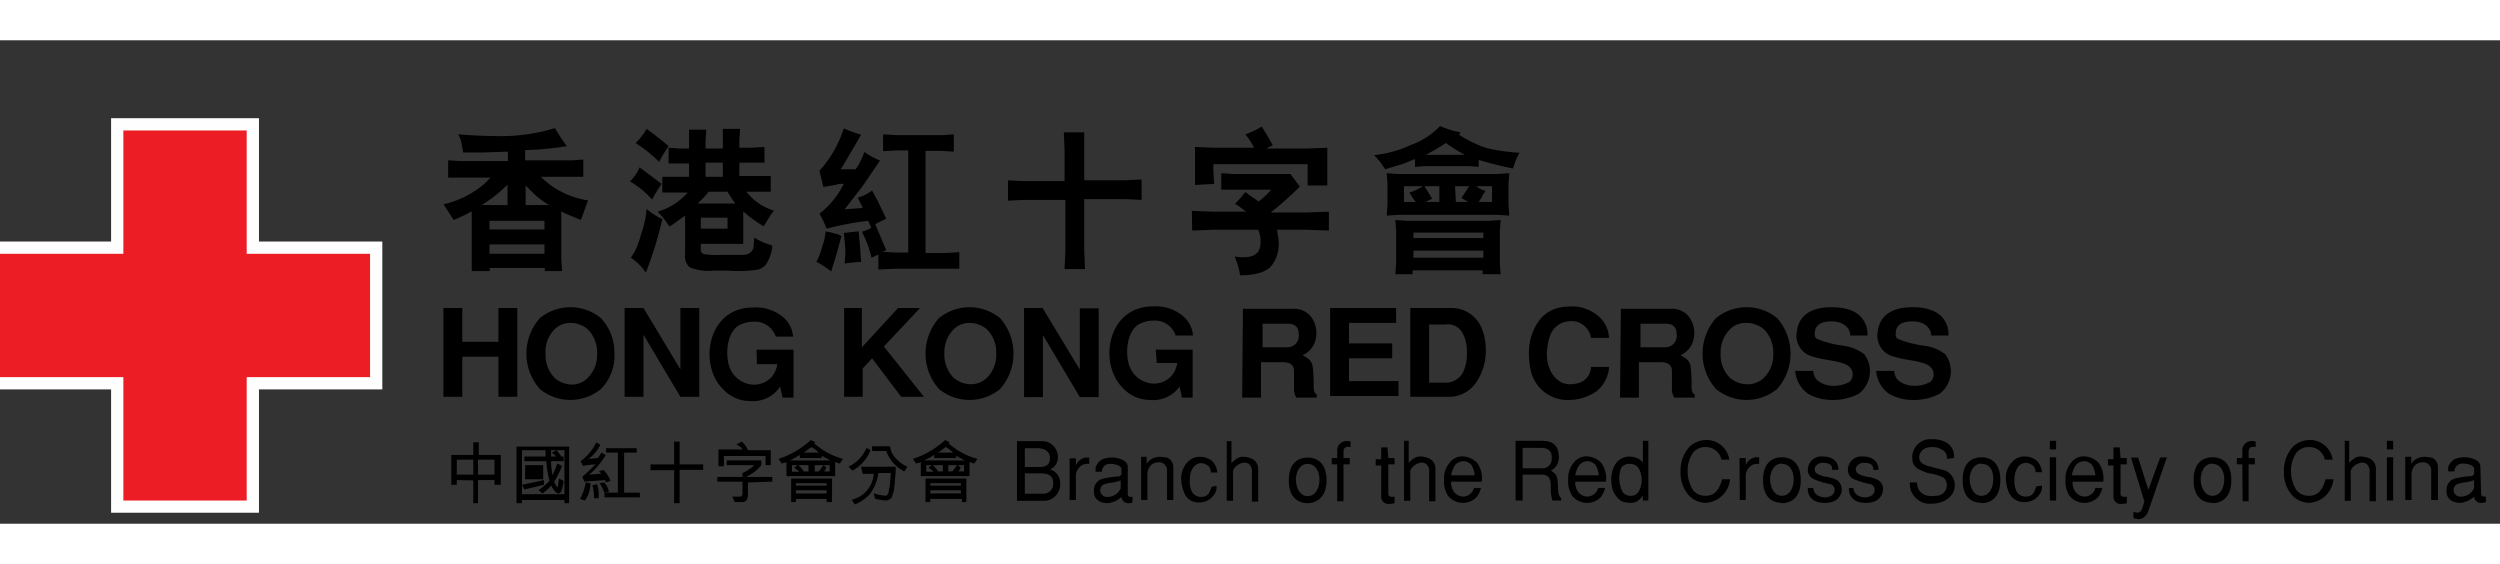
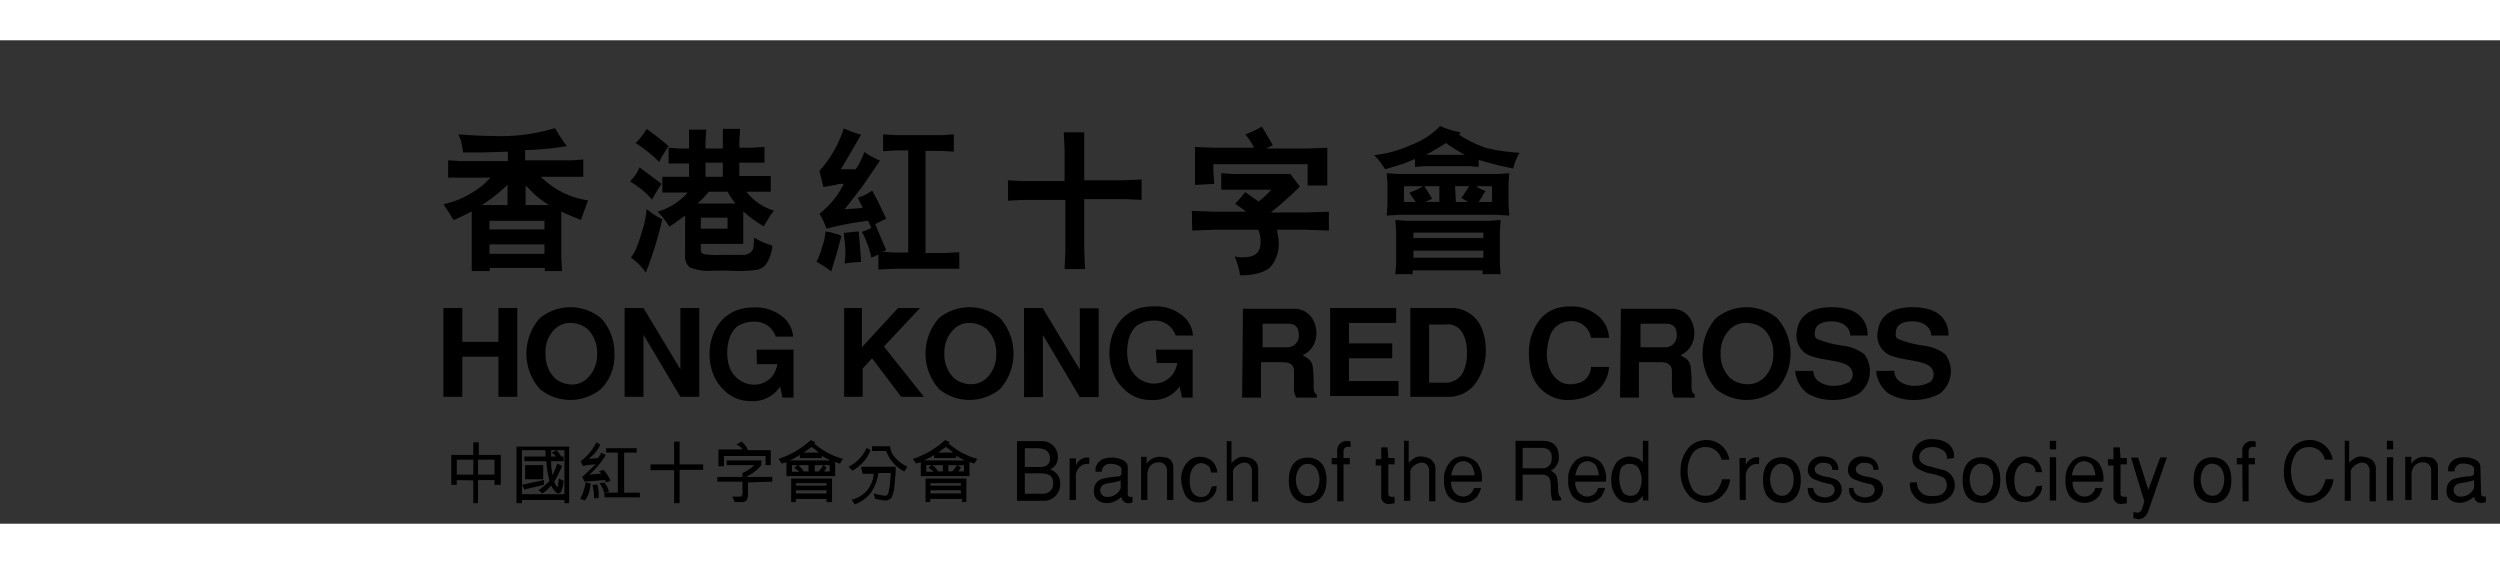
<svg xmlns="http://www.w3.org/2000/svg" viewBox="1.56 -9.916 318.198 61.531" width="2500" height="564">
  <rect x="1.56" y="-9.916" width="318.198" height="61.531" fill="#333333" stroke="none" />
  <path d="M247.36 27.66c0-.9-.8-1.8-2.4-1.8-1.2 0-2 .4-2.1 1.3s.2.9.7 1.1a13.65 13.65 0 0 0 2.9.7 5.53 5.53 0 0 1 2.7 1.1 3.61 3.61 0 0 1-.7 5 7.08 7.08 0 0 1-3.6.8 6.07 6.07 0 0 1-2.9-.8 3.91 3.91 0 0 1-1.6-2.9h2.3a1.73 1.73 0 0 0 .5 1.2 3.23 3.23 0 0 0 2.2.7 4 4 0 0 0 1.9-.5 1.3 1.3 0 0 0 0-1.9c-.8-.8-3.1-.8-4.6-1.3a2.73 2.73 0 0 1-2.1-3.2c.2-1.8 1.5-3.1 4.4-3.1.6 0 2.8 0 3.9 1.4a3.24 3.24 0 0 1 .7 2.2zm-10.3 0c0-.9-.8-1.8-2.4-1.8-1.2 0-2 .4-2.1 1.3s.2.9.7 1.1a13.65 13.65 0 0 0 2.9.7 5.53 5.53 0 0 1 2.7 1.1 3.61 3.61 0 0 1-.7 5 7.08 7.08 0 0 1-3.6.8 6.07 6.07 0 0 1-2.9-.8 3.91 3.91 0 0 1-1.6-2.9h2.3a1.73 1.73 0 0 0 .5 1.2 3.23 3.23 0 0 0 2.2.7 4 4 0 0 0 1.9-.5 1.3 1.3 0 0 0 0-1.9c-.8-.8-3.1-.8-4.6-1.3a2.73 2.73 0 0 1-2.1-3.2c.2-1.8 1.5-3.1 4.4-3.1.6 0 2.8 0 3.9 1.4a3.24 3.24 0 0 1 .7 2.2zm-11 5.4a4.14 4.14 0 0 0 1.2-3.1 4.14 4.14 0 0 0-1.2-3.1 3.49 3.49 0 0 0-2.2-.8 2.78 2.78 0 0 0-2.1.8 4.14 4.14 0 0 0-1.2 3.1 4.14 4.14 0 0 0 1.2 3.1 3.44 3.44 0 0 0 2.1.8 3 3 0 0 0 2.2-.8zm1.7 1.4a6.13 6.13 0 0 1-7.8 0 6.81 6.81 0 0 1 0-9 6.13 6.13 0 0 1 7.8 0 6.81 6.81 0 0 1 0 9zm-17.5-5.3h3.3a1.46 1.46 0 0 0 1.4-1.7c0-.8-.4-1.3-1.4-1.3h-3.2v3zm-2.4-4.9h6.4a2.7 2.7 0 0 1 2.7 1.8 3.41 3.41 0 0 1 .1 2.3 2.87 2.87 0 0 1-1.6 1.8c.4.3 1.2.5 1.3 1.6a20.9 20.9 0 0 1 .1 2.5c0 .6.2.8.4.9v.4h-2.6a2 2 0 0 1-.3-1.1v-2.3c0-.8-.6-1.1-1.4-1.1h-2.8v4.5h-2.4zm-1.5 7.4a4.31 4.31 0 0 1-1.6 3.1 6.22 6.22 0 0 1-3.4 1.1 4.79 4.79 0 0 1-5-3.9 11.24 11.24 0 0 1-.2-2 7.32 7.32 0 0 1 .3-2.2c.7-2.1 2-3.8 5-3.8a5.13 5.13 0 0 1 3.1.9 3.89 3.89 0 0 1 1.8 3.1h-2.3a2.51 2.51 0 0 0-2.9-2.1 2.71 2.71 0 0 0-2.3 1.8 7.74 7.74 0 0 0-.4 2 4.88 4.88 0 0 0 .4 2.4 3.36 3.36 0 0 0 1.5 1.6 2.92 2.92 0 0 0 .9.2 3.4 3.4 0 0 0 1-.1 2.19 2.19 0 0 0 1.8-2.1zm-22.9 2h1.9a2.5 2.5 0 0 0 2.5-1.5 5.46 5.46 0 0 0 .4-2.4 4.63 4.63 0 0 0-.6-2.5 2.09 2.09 0 0 0-2.1-1h-2.1zm-2.4-9.5h5.4a4.13 4.13 0 0 1 3.7 2.6 6.79 6.79 0 0 1 .5 2.5 7.06 7.06 0 0 1-1.1 4.2 4.24 4.24 0 0 1-3.3 2h-5.2zm-1.8 0v1.9h-6v2.6h5.5v1.9h-5.5v2.9h6.3v1.9h-8.7v-11.2zm-17.1 5h3.3a1.46 1.46 0 0 0 1.4-1.7c0-.8-.4-1.3-1.4-1.3h-3.2v3zm-2.4-4.9h6.4a2.7 2.7 0 0 1 2.7 1.8 3.41 3.41 0 0 1 .1 2.3 2.87 2.87 0 0 1-1.6 1.8c.4.3 1.2.5 1.3 1.6a20.9 20.9 0 0 1 .1 2.5c0 .6.2.8.4.9v.4h-2.6a2 2 0 0 1-.3-1.1v-2.3c0-.8-.6-1.1-1.4-1.1h-2.8v4.5h-2.4zm-11.1 5.2h4.7v6.1H152l-.3-1.4a4.15 4.15 0 0 1-3.8 1.7 4.66 4.66 0 0 1-3.4-1.5c-2.7-2.6-2.3-8.4 1.6-10a5.74 5.74 0 0 1 2.2-.4 5.36 5.36 0 0 1 3.8 1.2 3.55 3.55 0 0 1 1.3 2.5h-2.2a2.79 2.79 0 0 0-2.8-1.9 3.94 3.94 0 0 0-2.1.6c-1.5 1.2-1.5 4.1-.9 5.4a3.41 3.41 0 0 0 2.7 2 3 3 0 0 0 2.6-1 3.27 3.27 0 0 0 .7-1.6h-2.6zm-14.4-5.3L139 32v-7.8h2.4v11.3H139l-4.7-7.9v7.9h-2.4V24.16zm-7.1 8.9a4.14 4.14 0 0 0 1.2-3.1 4.14 4.14 0 0 0-1.2-3.1 3.44 3.44 0 0 0-2.1-.8 2.78 2.78 0 0 0-2.1.8 4.14 4.14 0 0 0-1.2 3.1 4.14 4.14 0 0 0 1.2 3.1 3.44 3.44 0 0 0 2.1.8 2.93 2.93 0 0 0 2.1-.8zm1.7 1.4a6.13 6.13 0 0 1-7.8 0 6.81 6.81 0 0 1 0-9 6.13 6.13 0 0 1 7.8 0 6.81 6.81 0 0 1 0 9zm-20-10.3h2.4v5l4.6-5h2.8l-4.6 4.9 5.1 6.4h-2.9l-3.7-4.9-1.2 1.3v3.6H109v-11.3zm-11 5.3h4.7v6.1h-1.4l-.3-1.4A4.16 4.16 0 0 1 97 36a4.66 4.66 0 0 1-3.4-1.5c-2.7-2.6-2.3-8.4 1.6-10a5.74 5.74 0 0 1 2.2-.4 5.36 5.36 0 0 1 3.8 1.2 3.55 3.55 0 0 1 1.3 2.5h-2.2a2.79 2.79 0 0 0-2.8-1.9 3.94 3.94 0 0 0-2.1.6c-1.5 1.2-1.5 4.1-.9 5.4a3.41 3.41 0 0 0 2.7 2 3 3 0 0 0 2.6-1 3.27 3.27 0 0 0 .7-1.6h-2.6zm-14.4-5.3l4.7 7.8v-7.8h2.4v11.3h-2.4l-4.7-7.9v7.9h-2.4v-11.3zm-7.1 8.9a4.14 4.14 0 0 0 1.2-3.1 4.14 4.14 0 0 0-1.2-3.1 3.44 3.44 0 0 0-2.1-.8 2.78 2.78 0 0 0-2.1.8A4 4 0 0 0 71 30a4.14 4.14 0 0 0 1.2 3.1 3.44 3.44 0 0 0 2.1.8 2.78 2.78 0 0 0 2.06-.84zm1.7 1.4a6.13 6.13 0 0 1-7.8 0 6.81 6.81 0 0 1 0-9 6.13 6.13 0 0 1 7.8 0 6.44 6.44 0 0 1 1.7 4.5 6 6 0 0 1-1.7 4.5zM58 24.16h2.4v4.3H65v-4.3h2.4v11.3H65v-5.1h-4.6v5.1H58zM123.46 44.16l.4.3-.3.5h.7v-.8zm-1.3.8h.6a5.55 5.55 0 0 0 .6-.8h-1.1V45zm-1.2-2.4h1.9a5.5 5.5 0 0 0-.9-.7c-.5.3-.8.6-1 .7zm.6 2.4v-.8h-1.3a2.7 2.7 0 0 1 .7.8zm-1.6 2.8h3.9v-.4H120zm0-1h3.9v-.3H120zm.2-2.6h-.7V45h.9c0-.1-.2-.2-.6-.5a.54.54 0 0 1 .4-.3zm-.2 4.3v.4h-.6v-3h5.2v3H124v-.4zm4.4-4.9c-.2-.1-.6-.3-1.1-.6v.3h-2.8v-.4a8.26 8.26 0 0 1-1.3.7zm-2.5-2.6l.6.3-.2.1a9.07 9.07 0 0 0 3.7 2l-.4.6-.6-.2v1.8h-6.2v-1.8c-.1.1-.3.1-.6.2l-.4-.6a11.07 11.07 0 0 0 4.1-2.4zm-7.5 1.4h-1.8v-.6h2.3a2.33 2.33 0 0 0 .7 1.5 4.18 4.18 0 0 0 1.5 1.1l-.4.6a4.67 4.67 0 0 1-2.3-2.6zm-3.2 2h4.4v.7l-.2 2.2c-.1.4-.2.7-.3 1a1 1 0 0 1-.8.4c-.2 0-.7-.1-1.3-.2l-.2-.7a9 9 0 0 0 1.5.3c.1 0 .2-.1.3-.2s.1-.4.2-.8.1-1.1.2-1.9h-1.6a5.64 5.64 0 0 1-1.1 2.7 5 5 0 0 1-1.9 1.3l-.4-.6a3.61 3.61 0 0 0 2.8-3.3h-1.4zm.7-2.4l.5.3a5.09 5.09 0 0 1-2.3 2.6l-.5-.5a4.77 4.77 0 0 0 2.3-2.4zm-5.5 2.2l.4.3-.3.5h.7v-.8zm-1.2.8h.6a5.55 5.55 0 0 0 .6-.8h-1.1V45zm-1.3-2.4h1.9a5.5 5.5 0 0 0-.9-.7c-.5.3-.8.6-1 .7zm.6 2.4v-.8h-1.3a2.7 2.7 0 0 1 .7.8zm-1.6 2.8h3.9v-.4h-3.9zm0-1h3.9v-.3h-3.9zm.2-2.6h-.7V45h.9c0-.1-.2-.2-.6-.5.2-.2.3-.3.4-.3zm-.2 4.3v.4h-.6v-3h5.2v3h-.7v-.4zm4.4-4.9c-.2-.1-.6-.3-1.1-.6v.3h-2.8v-.4a8.26 8.26 0 0 1-1.3.7zm-2.5-2.6l.6.3-.2.1a9.07 9.07 0 0 0 3.7 2l-.4.6-.6-.2v1.8h-6.2v-1.8c-.1.1-.3.1-.6.2l-.4-.6a11.07 11.07 0 0 0 4.1-2.4zm-11.7 1.2h3a1.24 1.24 0 0 0-.8-.6l.7-.4a2.84 2.84 0 0 1 .8 1.1h2.9v1.9H99V43h-5.3v1.3H93v-2.1zm3.7 4.2v1.7a1.42 1.42 0 0 1-.2.6.85.85 0 0 1-.6.2h-.9a4.88 4.88 0 0 0-.3-.7h1c.1 0 .2 0 .2-.1a.35.35 0 0 0 .1-.2v-1.6h-3.2v-.6h3.2v-.5a4.83 4.83 0 0 0 1.5-1h-3.5v-.6h4.4v.6a4.89 4.89 0 0 1-1.8 1.4v.1h3.2v.6zm-12.4-2.3h3v-2.9h.7v2.9h3v.7h-3V49h-.7v-4.2h-3zm-1.7-1.5H81v5.1h2v.6h-4.5v-.6h1.7v-5.1h-1.5V42h3.9v.6zm-3.6 5l-.6.1a3.38 3.38 0 0 0-.6-1.2l.6-.1a2.28 2.28 0 0 1 .6 1.2zm-1.3.8h-.6V48a5.85 5.85 0 0 0-.2-1.3l.6-.1a3.64 3.64 0 0 1 .2 1.4zm0-3.4l.6-.2a4.19 4.19 0 0 1 .9 1.4l-.6.2a.44.44 0 0 0-.1-.3l-2.6.2-.3-.6c.8-.7 1.3-1.2 1.7-1.6a10 10 0 0 0-1.6.2l-.3-.6a6.44 6.44 0 0 0 2-2.4l.5.3a4.53 4.53 0 0 1-1.5 1.8l1.2-.1c0-.1.1-.1.2-.3a.76.76 0 0 0 .2-.4l.6.3a9.64 9.64 0 0 1-2.1 2.5l1.4-.1c.2.1.1-.1-.2-.3zM76 48.66l-.6-.2a6.49 6.49 0 0 0 .7-2.1l.6.1a3.54 3.54 0 0 1-.7 2.2zm-7-3.3h1.1v-.6H69zm-.6.6h2.3v-1.8h-2.3zm4.1-2l.6.3a12.44 12.44 0 0 1-1 2 2.22 2.22 0 0 0 .4.7c.1 0 .1-.4.2-1.1l.6.3a4.91 4.91 0 0 1-.3 1.3c-.1.2-.2.3-.4.3s-.5-.3-.9-1a4.7 4.7 0 0 1-1.1 1l-.5-.4a10.15 10.15 0 0 0 1.4-1.2 11.82 11.82 0 0 1-.4-2.5h-2.8v-.6H71v-.8h.7v.8h.6c-.1-.2-.3-.3-.5-.5l.6-.3a5.55 5.55 0 0 1 .6.8h.3v.6h-1.6a9 9 0 0 0 .2 1.8c.1-.3.4-.9.6-1.5zm-4.2 3.3l-.3-.6 2.8-.6v.6zm-.3.6h5.4v-5.6H68zm0 .6V49h-.7v-7.2H74V49h-.6v-.4H68zm-5.6-3.1h2.1v-1.9h-2.1zm-2.7 0h2.1v-1.9h-2.1zm0 .7v.6H59v-3.8h2.8v-1.6h.7v1.6h2.8v3.8h-.8v-.6h-2.1V49h-.6v-2.9zM316.46 46.06c-.7.3-1.6.3-2.1.5a.79.79 0 0 0-.5.7.83.83 0 0 0 .9.9 1.79 1.79 0 0 0 1.7-1.1zm.9 1.8c0 .2.2.3.4.3h.2v.7a1.48 1.48 0 0 1-.7.1.86.86 0 0 1-.8-.8 3 3 0 0 1-1.7.8c-1.2 0-1.9-.6-1.8-1.7a1.43 1.43 0 0 1 1.1-1.4 10.64 10.64 0 0 1 2-.3.42.42 0 0 0 .4-.4v-.6c-.1-.4-.8-.6-1.4-.6a1 1 0 0 0-1.1 1h-.8v-.5a1.77 1.77 0 0 1 .9-1.1 3.09 3.09 0 0 1 1.1-.2 2.77 2.77 0 0 1 .9.1c.7.2 1.2.5 1.2 1.1zm-8.9-4.6V44a1.7 1.7 0 0 1 .6-.6 2 2 0 0 1 1.1-.3c.4 0 .7.1.9.1a1.29 1.29 0 0 1 .8 1.2v4.2H311v-3.8a1 1 0 0 0-1.1-1c-.7 0-1.5.5-1.4 1.9v2.9h-.8v-5.5h.8zm-3.1 5.4h.8v-5.5h-.8zm0-6.5h.8v-1.1h-.8zm-5.6-1.1h.8v2.8a3.51 3.51 0 0 1 .9-.7 1.7 1.7 0 0 1 .7-.1 3.71 3.71 0 0 1 .9.2 1.42 1.42 0 0 1 .9 1.3v4.2h-.8V45a1.14 1.14 0 0 0-.4-1 1 1 0 0 0-.9-.1 1.77 1.77 0 0 0-.8.5.86.86 0 0 0-.3.8v3.5H300v-7.6zm-2.3 2.4a2 2 0 0 0-2-1.6 2 2 0 0 0-1.6.7 4 4 0 0 0-.7 2.4 4.53 4.53 0 0 0 .7 2.4 2 2 0 0 0 1.6.7c1.1 0 1.7-.7 2.1-2.1h1a3.31 3.31 0 0 1-3.1 3 3.11 3.11 0 0 1-2-.8 4.28 4.28 0 0 1-1.2-3.2 4.43 4.43 0 0 1 1.2-3.2 3.11 3.11 0 0 1 2-.8 2.92 2.92 0 0 1 3 2.5zm-10.5.6h-.7v-.8h.7v-.9a1.17 1.17 0 0 1 .8-1.2 1.38 1.38 0 0 1 .9 0v.7c-.5-.1-.9 0-.9.6v.8h.8v.8h-.8v4.7H287zm-3.8-.1c-1.1 0-1.5 1.2-1.5 2s.4 2.1 1.5 2.1 1.5-1.2 1.5-2.1-.4-1.96-1.5-1.96zm0 5c-1 0-2.4-.5-2.4-2.9s1.4-2.9 2.4-2.9 2.4.5 2.4 2.9-1.4 2.94-2.4 2.94zm-5.8-5.8L275 50a1.68 1.68 0 0 1-.7.9c-.3.1-.5.2-.7.1a4.33 4.33 0 0 1-.5-.1v-.8a1.27 1.27 0 0 0 .6.1c.2 0 .4-.2.5-.5l.3-.9-1.7-5.6h.9l1.3 4.1 1.5-4.1zm-5.9.1h.8v.8h-.8v3.8c0 .3.4.4.8.3V49a3.08 3.08 0 0 1-.9.1.92.92 0 0 1-.8-.8v-4.1h-.7v-.8h.7v-1.5h.8zm-3.2 2.2a3.32 3.32 0 0 0-.4-1.3 1.52 1.52 0 0 0-.9-.5 1.46 1.46 0 0 0-1.2.5 3.41 3.41 0 0 0-.5 1.3zm-2.9.8a1.94 1.94 0 0 0 .3 1.2 1.47 1.47 0 0 0 1.2.7 1.43 1.43 0 0 0 1.4-1.1h.9a3.45 3.45 0 0 1-.5 1.1 2.34 2.34 0 0 1-1.8.8 2.46 2.46 0 0 1-1.9-.9 3.46 3.46 0 0 1-.5-2.1 3 3 0 0 1 .7-2.1 2 2 0 0 1 1.9-.8 2.72 2.72 0 0 1 1.6.8 3.35 3.35 0 0 1 .6 2.4zm-2.9 2.4h.8v-5.5h-.8zm0-6.5h.8v-1.1h-.8zm-1 4.6a1.61 1.61 0 0 1-.3 1.1 2.22 2.22 0 0 1-2 1 2.06 2.06 0 0 1-1.9-1.2 4.78 4.78 0 0 1-.4-1.8 2.93 2.93 0 0 1 .8-2.1 2 2 0 0 1 1.6-.7 2.46 2.46 0 0 1 1.5.5 2.36 2.36 0 0 1 .7 1.5h-.8c-.1-.6-.2-.8-.6-1a1.45 1.45 0 0 0-.7-.2 1.37 1.37 0 0 0-1 .6 2.59 2.59 0 0 0-.4 1.4 3.42 3.42 0 0 0 .2 1.5 1.3 1.3 0 0 0 1.3.8 1.05 1.05 0 0 0 1-.6c.1-.2.2-.5.3-.7zm-7.7-2.8c-1.1 0-1.5 1.2-1.5 2s.4 2.1 1.5 2.1 1.5-1.2 1.5-2.1S255 44 253.76 44zm0 5c-1 0-2.4-.5-2.4-2.9s1.4-2.9 2.4-2.9 2.4.5 2.4 2.9-1.4 2.94-2.4 2.94zm-4.4-5.6a1.15 1.15 0 0 0-.7-1.2 2.1 2.1 0 0 0-1.2-.3c-1.7 0-2 1.6-1.2 2.1a2.82 2.82 0 0 0 1.1.4c.6.2 1.2.3 1.8.5a2 2 0 0 1 1.2 1.7c.1 1.5-1.3 2.5-2.9 2.5a2.51 2.51 0 0 1-2.3-1 2.26 2.26 0 0 1-.5-1.7h.9a1.62 1.62 0 0 0 1.4 1.7 3.28 3.28 0 0 0 1 0 1.35 1.35 0 0 0 1-2.3 6.61 6.61 0 0 0-1.5-.5 4.42 4.42 0 0 1-1.5-.5 1.48 1.48 0 0 1-1-1.4 2.3 2.3 0 0 1 2.5-2.5 3.66 3.66 0 0 1 1.8.4 2 2 0 0 1 1 2zm-11.9 3.7a1.15 1.15 0 0 0 .9 1.1 2 2 0 0 0 .8.1c.3-.1.5-.1.7-.3a.78.78 0 0 0 .3-.7.73.73 0 0 0-.6-.7 9.48 9.48 0 0 1-2-.6 1.29 1.29 0 0 1-.8-1.3 1.72 1.72 0 0 1 1.9-1.6c1.7 0 2 1.1 2 1.7H240c0-.3 0-.9-1.2-.9a1.05 1.05 0 0 0-1 .6.67.67 0 0 0 .3.8 3.32 3.32 0 0 0 1.3.4 4.23 4.23 0 0 1 1.2.4 1.28 1.28 0 0 1 .6 1.4 1.66 1.66 0 0 1-1 1.3 3 3 0 0 1-1 .2 3.08 3.08 0 0 1-1-.1 1.67 1.67 0 0 1-1.3-1.8zm-5.1 0a1.15 1.15 0 0 0 .9 1.1 2 2 0 0 0 .8.1c.3-.1.5-.1.7-.3a.78.78 0 0 0 .3-.7.73.73 0 0 0-.6-.7 9.48 9.48 0 0 1-2-.6 1.29 1.29 0 0 1-.8-1.3 1.72 1.72 0 0 1 1.9-1.6c1.7 0 2 1.1 2 1.7h-.8c0-.3 0-.9-1.2-.9a1.05 1.05 0 0 0-1 .6.67.67 0 0 0 .3.8 3.32 3.32 0 0 0 1.3.4 4.23 4.23 0 0 1 1.2.4 1.45 1.45 0 0 1 .6 1.4 1.66 1.66 0 0 1-1 1.3 3 3 0 0 1-1 .2 3.08 3.08 0 0 1-1-.1 1.67 1.67 0 0 1-1.3-1.8zm-4-3.1c-1.1 0-1.5 1.2-1.5 2s.4 2.1 1.5 2.1 1.5-1.2 1.5-2.1-.4-1.96-1.5-1.96zm0 5c-1 0-2.4-.5-2.4-2.9s1.4-2.9 2.4-2.9 2.4.5 2.4 2.9-1.4 2.94-2.4 2.94zm-5.4-5.7h.8v.9a1.62 1.62 0 0 1 1.2-1h.5V44a2 2 0 0 0-.8.1 1.66 1.66 0 0 0-.9 1.7v2.8H223zm-2.3.2a2 2 0 0 0-2-1.6 2 2 0 0 0-1.6.7 4 4 0 0 0-.7 2.4 4.53 4.53 0 0 0 .7 2.4 2 2 0 0 0 1.6.7c1.1 0 1.7-.7 2.1-2.1h1a3.31 3.31 0 0 1-3.1 3 3.11 3.11 0 0 1-2-.8 4.28 4.28 0 0 1-1.2-3.2 4.43 4.43 0 0 1 1.2-3.2 3.11 3.11 0 0 1 2-.8 2.92 2.92 0 0 1 3 2.5zm-12.6 4.1a1.27 1.27 0 0 0 1.1.5 1.1 1.1 0 0 0 1-.6 3 3 0 0 0-.1-3A1.29 1.29 0 0 0 209 44a1.27 1.27 0 0 0-1.1.5 3.79 3.79 0 0 0 .2 3.1zm3.3-6.5v7.6h-.7v-.6a4.62 4.62 0 0 1-.7.7 2 2 0 0 1-.9.2 3.59 3.59 0 0 1-1.1-.2 2.92 2.92 0 0 1-1.3-2.4 3.65 3.65 0 0 1 .7-2.6 2.29 2.29 0 0 1 1.6-.7 3.5 3.5 0 0 1 1.2.3c.2.2.4.3.5.5v-2.8zm-6.3 4.4a3.32 3.32 0 0 0-.4-1.3 1.52 1.52 0 0 0-.9-.5 1.46 1.46 0 0 0-1.2.5 3.41 3.41 0 0 0-.5 1.3zm-3 .8a1.94 1.94 0 0 0 .3 1.2 1.47 1.47 0 0 0 1.2.7 1.43 1.43 0 0 0 1.4-1.1h.9a3.45 3.45 0 0 1-.5 1.1 2.34 2.34 0 0 1-1.8.8 2.46 2.46 0 0 1-1.9-.9 3.46 3.46 0 0 1-.5-2.1 3 3 0 0 1 .7-2.1 2 2 0 0 1 1.9-.8 2.72 2.72 0 0 1 1.6.8 3.35 3.35 0 0 1 .6 2.4zm-6.7-4.3v2.6h2.4a1.16 1.16 0 0 0 1.3-1.2c.1-1.3-.8-1.4-1.4-1.4zm-1-.9h3.3c1.1 0 2.2.2 2.3 1.9a1.89 1.89 0 0 1-1 1.9c.8.5.8.7.9 1.9 0 1 .1 1.3.4 1.6v.3h-1.1a4.4 4.4 0 0 1-.2-1c-.1-.9.3-2.3-1.2-2.3h-2.4v3.3h-.9v-7.6zm-5.1 4.4a3.32 3.32 0 0 0-.4-1.3 1.52 1.52 0 0 0-.9-.5 1.46 1.46 0 0 0-1.2.5 3.41 3.41 0 0 0-.5 1.3zm-3 .8a1.94 1.94 0 0 0 .3 1.2 1.47 1.47 0 0 0 1.2.7 1.43 1.43 0 0 0 1.4-1.1h.9a3.45 3.45 0 0 1-.5 1.1 2.34 2.34 0 0 1-1.8.8 2.46 2.46 0 0 1-1.9-.9 3.46 3.46 0 0 1-.5-2.1 3 3 0 0 1 .7-2.1 2 2 0 0 1 1.9-.8 2.72 2.72 0 0 1 1.6.8 3.35 3.35 0 0 1 .6 2.4zm-6.2-5.2h.8v2.8a3.51 3.51 0 0 1 .9-.7 1.7 1.7 0 0 1 .7-.1 2.92 2.92 0 0 1 .9.2 1.42 1.42 0 0 1 .9 1.3v4.2h-.8V45a1.14 1.14 0 0 0-.4-1 1 1 0 0 0-.9-.1 1.77 1.77 0 0 0-.8.5.86.86 0 0 0-.3.8v3.5h-.8v-7.6zm-1.8 2.2h.8v.8h-.8v3.8c0 .3.4.4.8.3V49a3.08 3.08 0 0 1-.9.1.92.92 0 0 1-.8-.8v-4.1h-.7v-.8h.7v-1.5h.8zm-6.5.8h-.7v-.8h.7v-.9a1.17 1.17 0 0 1 .8-1.2 1.38 1.38 0 0 1 .9 0v.7c-.5-.1-.9 0-.9.6v.8h.8v.8h-.8v4.7h-.8zM168 44c-1.1 0-1.5 1.2-1.5 2s.4 2.1 1.5 2.1 1.5-1.2 1.5-2.1-.44-2-1.5-2zm0 5c-1 0-2.4-.5-2.4-2.9s1.4-2.9 2.4-2.9 2.4.5 2.4 2.9-1.54 2.9-2.4 2.9zm-10.5-7.9h.8v2.8a3.51 3.51 0 0 1 .9-.7 1.7 1.7 0 0 1 .7-.1 2.92 2.92 0 0 1 .9.2 1.42 1.42 0 0 1 .9 1.3v4.2h-.8V45a1.14 1.14 0 0 0-.4-1 1 1 0 0 0-.9-.1 1.77 1.77 0 0 0-.8.5.86.86 0 0 0-.3.8v3.5h-.8v-7.6zm-1.1 5.7a1.61 1.61 0 0 1-.3 1.1 2.22 2.22 0 0 1-2 1 1.83 1.83 0 0 1-1.8-1.2 4.78 4.78 0 0 1-.4-1.8 2.93 2.93 0 0 1 .8-2.1 2 2 0 0 1 1.6-.7 2.46 2.46 0 0 1 1.5.5 2.36 2.36 0 0 1 .7 1.5h-.8c-.1-.6-.2-.8-.6-1a1.45 1.45 0 0 0-.7-.2 1.37 1.37 0 0 0-1 .6 2.59 2.59 0 0 0-.4 1.4 3.42 3.42 0 0 0 .2 1.5 1.3 1.3 0 0 0 1.3.8 1.05 1.05 0 0 0 1-.6c.1-.2.2-.5.3-.7zm-8.9-3.5v.7a1.7 1.7 0 0 1 .6-.6 2 2 0 0 1 1.1-.3c.4 0 .7.1.9.1a1.29 1.29 0 0 1 .8 1.2v4.2h-.8v-3.8a1 1 0 0 0-1.1-1c-.7 0-1.5.5-1.4 1.9v2.9h-.8v-5.5h.7zm-3.3 2.8c-.7.3-1.6.3-2.1.5a.79.79 0 0 0-.5.7.83.83 0 0 0 .9.9 1.79 1.79 0 0 0 1.7-1.1zm.9 1.8c0 .2.2.3.4.3h.2v.7a1.08 1.08 0 0 1-.6.1.86.86 0 0 1-.8-.8 3 3 0 0 1-1.7.8c-1.2 0-1.9-.6-1.8-1.7a1.43 1.43 0 0 1 1.1-1.4 10.64 10.64 0 0 1 2-.3.42.42 0 0 0 .4-.4v-.6c-.1-.4-.8-.6-1.4-.6a1 1 0 0 0-1.1 1h-.8v-.5a1.77 1.77 0 0 1 .9-1.1 3.09 3.09 0 0 1 1.1-.2 2.77 2.77 0 0 1 .9.1c.7.2 1.2.5 1.2 1.1zm-7.4-4.6h.8v.9a1.62 1.62 0 0 1 1.2-1h.5v.8a2 2 0 0 0-.8.1 1.66 1.66 0 0 0-.9 1.7v2.8h-.8zm-5.7 4.5h2.4a1.25 1.25 0 0 0 1.2-1.4c0-1.1-.9-1.2-1.8-1.2H132zm0-3.4h1.9c1.1 0 1.3-.6 1.3-1.1s-.2-1.3-1.7-1.3H132zm-1-3.3h3.2a2 2 0 0 1 2 2 1.62 1.62 0 0 1-1 1.6 1.81 1.81 0 0 1 1.3 1.8 2.1 2.1 0 0 1-1.9 2.2H131zM189.46 8.66a3.38 3.38 0 0 0 1.2.6 2.8 2.8 0 0 0-.5.8l-.4.6h1.7v-2zm-2.6 2h1.6l-.9-.5c.3-.4.6-.9 1-1.5h-1.8zm-3.8-6H188a20.79 20.79 0 0 1-2.4-1.5c-.6.4-1 .6-1.1.7zm-.2 4l1 1.6c-.3.1-.6.3-.9.4h1.8v-2zm-1.4 9.1h8.9v-.9h-8.9zm0-2.5h8.9v-.7h-8.9zm.3-4.6a8.34 8.34 0 0 1-.8-1.2 6.71 6.71 0 0 0 1.7-.8h-2.4v2zm-2.6 9.1l.1-1.3v-4.1l-.1-1.4 1.5.1h10.4l1.5-.1-.1 1.4v4.2l.1 1.3h-2.3v-.5h-8.9v.5h-2.2zM178.06 7l1.4.1h12.7l1.5-.1-.1 1.4V11l.1 1.4-1.5-.1h-12.6l-1.5.1.1-1.4V8.36zm-1.6-2.3a14.59 14.59 0 0 0 4.7-1.3 9.77 9.77 0 0 0 3.7-2.4 11.22 11.22 0 0 0 2.6.8l-.2.3a15.48 15.48 0 0 0 3.5 1.7 24.26 24.26 0 0 0 4.2.6 7.53 7.53 0 0 0-.8 2 40.34 40.34 0 0 1-4.4-1.1v.9l-1.2-.1h-5.7l-1.2.1v-1l-1.5.6-2.3.7c-.1-.2-.3-.4-.4-.6a8.86 8.86 0 0 0-1-1.2zm-22.8 3.8V3.66l2.3.1h5.2c0-.1-.1-.2-.2-.4a7.68 7.68 0 0 0-.9-1.3 10.24 10.24 0 0 0 2.1-1c.3.5.8 1.3 1.4 2.4a5.94 5.94 0 0 0-.8.4H168l2.5-.1v4.8H168v-2.7h-12v1l.1 1.5zm-.4 3.3l2.8.1h4.1a13.64 13.64 0 0 0-1.4-1 17.38 17.38 0 0 0 1.3-1.5c.8.6 1.4 1 1.7 1.2a10.59 10.59 0 0 0 1.6-1.5H157V7l1.5.1h7.3l1.2 1.6a40.58 40.58 0 0 1-3.7 3.3h4.5l2.9-.1v2.4l-2.9-.1h-3.7c.1.7.2 1.2.2 1.4a4.5 4.5 0 0 1-1 3.3c-.7.7-2 1.1-3.9 1.1a9.94 9.94 0 0 0-.7-2.4 4.48 4.48 0 0 0 1.1.1c1.5 0 2.2-.6 2.2-1.9a3.51 3.51 0 0 0-.3-1.6H156l-2.7.1zm-23.5-3.9l1.9.1h5.4V4l-.1-2.2h2.6v6.1h5.2l2.1-.1v2.6l-2.1-.1h-5.2v6.5l.1 2.4h-2.6l.1-2.4v-6.4h-5.4l-1.9.1V7.86zm-18.6 10.4a16.46 16.46 0 0 0-2.1.2l.1-1.1a15.26 15.26 0 0 0-.1-1.8l-.1-1 1.9-.2c.1 1.3.2 2.1.2 2.5zm-5.3-11.6a14.75 14.75 0 0 0 3.1-5.4 15.92 15.92 0 0 0 2.2.8q-1.65 2.85-2.1 3.6l-.5.8h1.9a7.55 7.55 0 0 0 1.1-2.2 12.81 12.81 0 0 0 2 1.1c-1.5 2.2-2.3 3.4-2.4 3.5l-2.1 2.7c1-.1 1.8-.1 2.3-.2-.1-.3-.4-.7-.6-1.3a5.08 5.08 0 0 0 1.8-.9l.7 1.3 1.1 2.3c-.4.2-.9.4-1.4.7l1.1 2.6.3.7-.5.2 1.6.1h1.7v-13h-1.4l-1.8.1V2.06l1.8.1h5.7l1.5-.1v2.2l-1.6-.1h-2v13h2.4l1.9-.1v2.1h-8.2l-2.1.1v-1.9l-.9.4a4.33 4.33 0 0 0-.1-.5l-.3-1-.4-1-.4-.8a6.12 6.12 0 0 0 1.2-.5l-.4-.9a38.45 38.45 0 0 0-5.3 1 10.67 10.67 0 0 0-.9-1.9 11.09 11.09 0 0 0 2.6-2.9l.5-.9c-.5 0-.8 0-.9.1l-1.7.3zm-.4 11.6a7.51 7.51 0 0 0 .7-1.8l.3-.9.2-1.2a2 2 0 0 0 .5.1l1.1.3.4.2-.6 2.2-.7 2.3a15.73 15.73 0 0 0-1.9-1.24zM91.36 7.46h2.2v-1.8h-2.2zm-.6 6.6h3.4v-1.4h-3.4zm-.4-3.2h4.8a13 13 0 0 1-1-1.5h-2.4c-.5.64-1 1.1-1.4 1.5zm-1.3-1.4h-3.2v-2h3.4v-1.7h-2.6v-2l1.4.1h1.2v-2.4h2.2l-.1 1.4v1h2.2v-2.5h2.2l-.1 1.5v.9h1.5l1.7-.1v2h-3.2v1.7h4v2h-3.1a6.93 6.93 0 0 0 3.5 2.4c-.2.3-.4.5-.5.7l-.8 1.3a18.48 18.48 0 0 1-1.9-1.3l-.7-.6V16h-5.4v.7a.55.55 0 0 0 .4.6 10.45 10.45 0 0 0 2.2.1h2.7a1.49 1.49 0 0 0 1-.3 1 1 0 0 0 .4-.7l.1-1.2a8.31 8.31 0 0 0 2.3 1 4.89 4.89 0 0 1-.8 2.4 1.85 1.85 0 0 1-1.2.7 16.63 16.63 0 0 1-3.6.1h-1.8a6.77 6.77 0 0 1-3.1-.4 1.93 1.93 0 0 1-.6-1.7v-4.9c-.6.4-1.2.9-2 1.4a10.49 10.49 0 0 0-1.5-1.9 8.2 8.2 0 0 0 3.8-2.4zm-6.6-6.3a8 8 0 0 0 1.4-1.8c1.1.8 2 1.5 2.8 2.2a15.07 15.07 0 0 0-1.2 2 18.56 18.56 0 0 0-3-2.4zm-.6 14.6l.5-.8a12 12 0 0 0 .8-2.2 12.26 12.26 0 0 0 .7-3.2 9.61 9.61 0 0 0 2 1.3 47.91 47.91 0 0 1-2.1 6.8 6.85 6.85 0 0 0-1.9-1.9zm-.1-9.7l.5-.6a4.44 4.44 0 0 0 .7-1.2c1.5 1.1 2.4 1.8 2.8 2.1l-.4.6c-.1.2-.4.6-.8 1.4a11.35 11.35 0 0 0-2.8-2.3zm-13.3 3h3a11.7 11.7 0 0 1-1.9-1.4l-1.1-1.1zm-4.6 6.2h7v-1.2h-7zm0-3.1h7v-1.1h-7zm-1-3.1h3.3v-2.6a18.07 18.07 0 0 1-3.3 2.6zM64 7.56h-5.4v-2.2l1.6.1h6v-1.2l-3.1.1h-2.6a15.69 15.69 0 0 0-.3-1.6l-.3-.7c1.4.1 2.8.2 4.3.2a23.58 23.58 0 0 0 8-1 23.32 23.32 0 0 0 1.5 2.3 38.73 38.73 0 0 1-5.3.5v1.3h6l1.4-.1v2.2h-5.4a10.73 10.73 0 0 0 6 3l-.9 2.5c-.9-.4-1.8-.7-2.5-1.1v5.9l.1 1.7h-2.2v-.4h-7v.4h-2.3v-7.6a24 24 0 0 1-2.3 1.1c-.4-.6-.8-1.3-1.3-2a12.06 12.06 0 0 0 5.2-2.6z" />
-   <path d="M1.56 17.26h15.7V1.56h15.7v15.7h15.7v15.7h-15.7v15.7h-15.7v-15.7H1.56z" fill="none" stroke="#fefefe" stroke-linecap="square" stroke-width="3.12" />
-   <path d="M1.56 17.26h15.7V1.56h15.7v15.7h15.7v15.7h-15.7v15.7h-15.7v-15.7H1.56z" fill="#ec1d24" />
</svg>